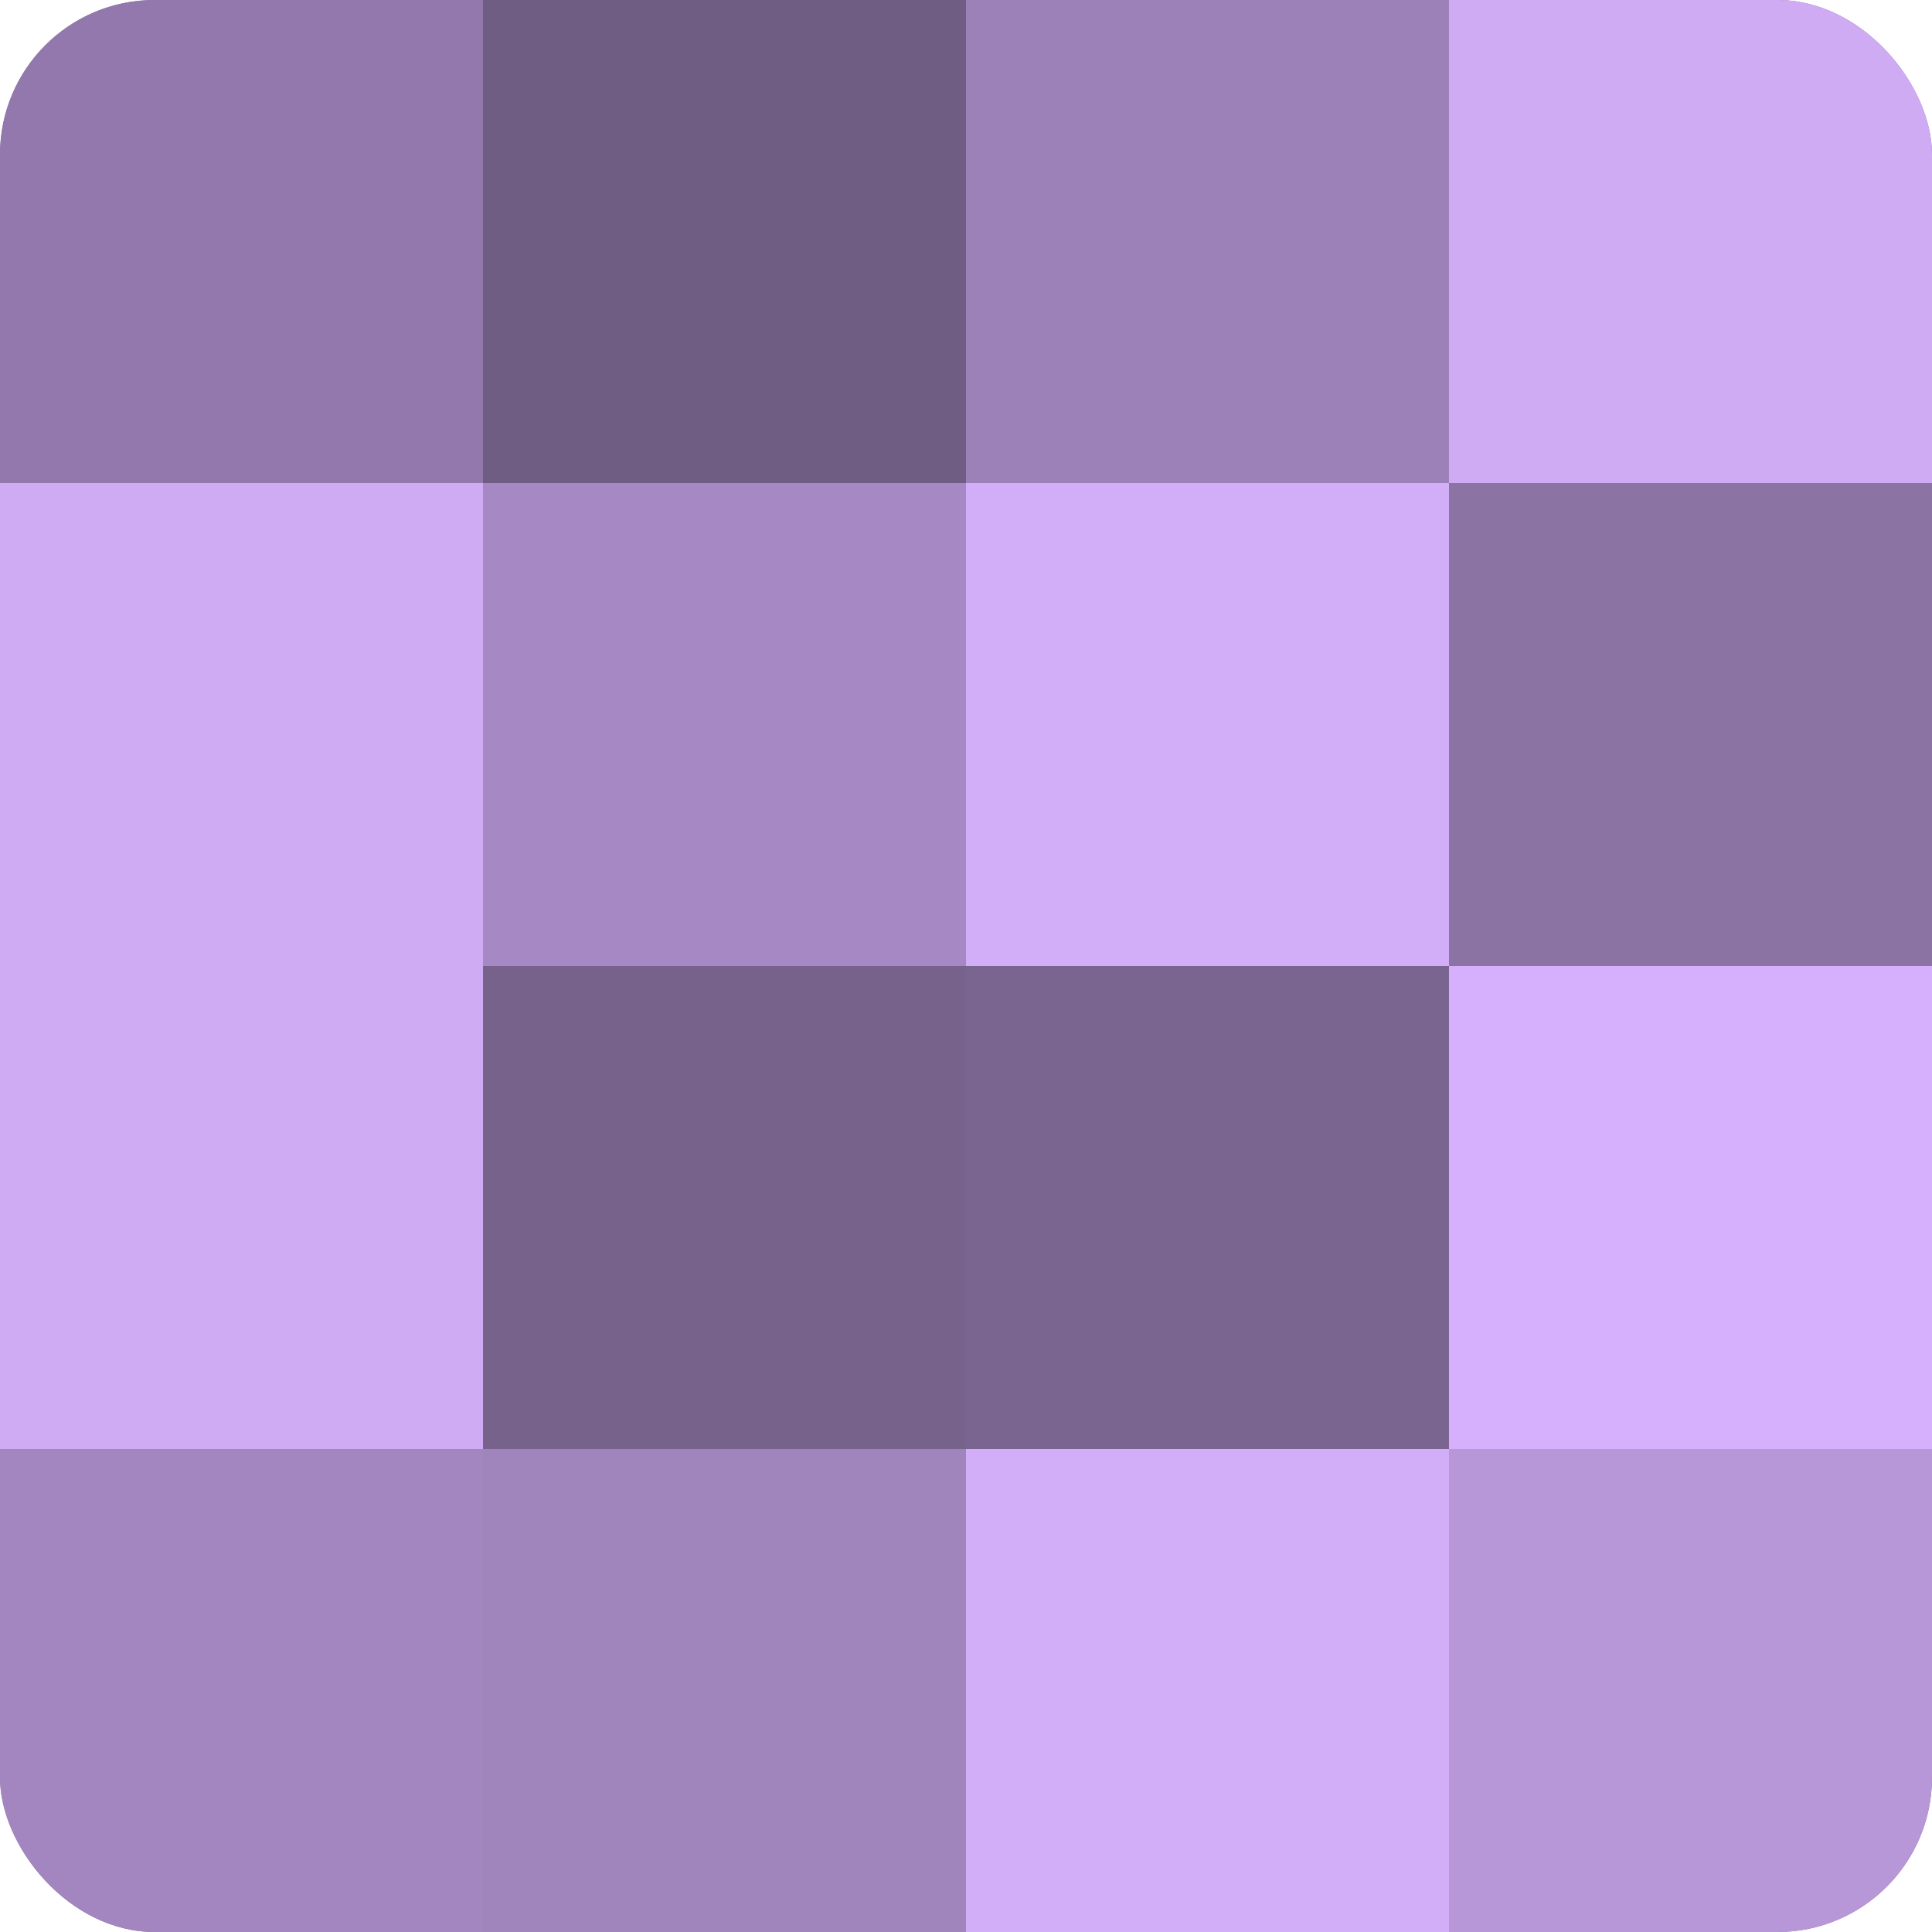
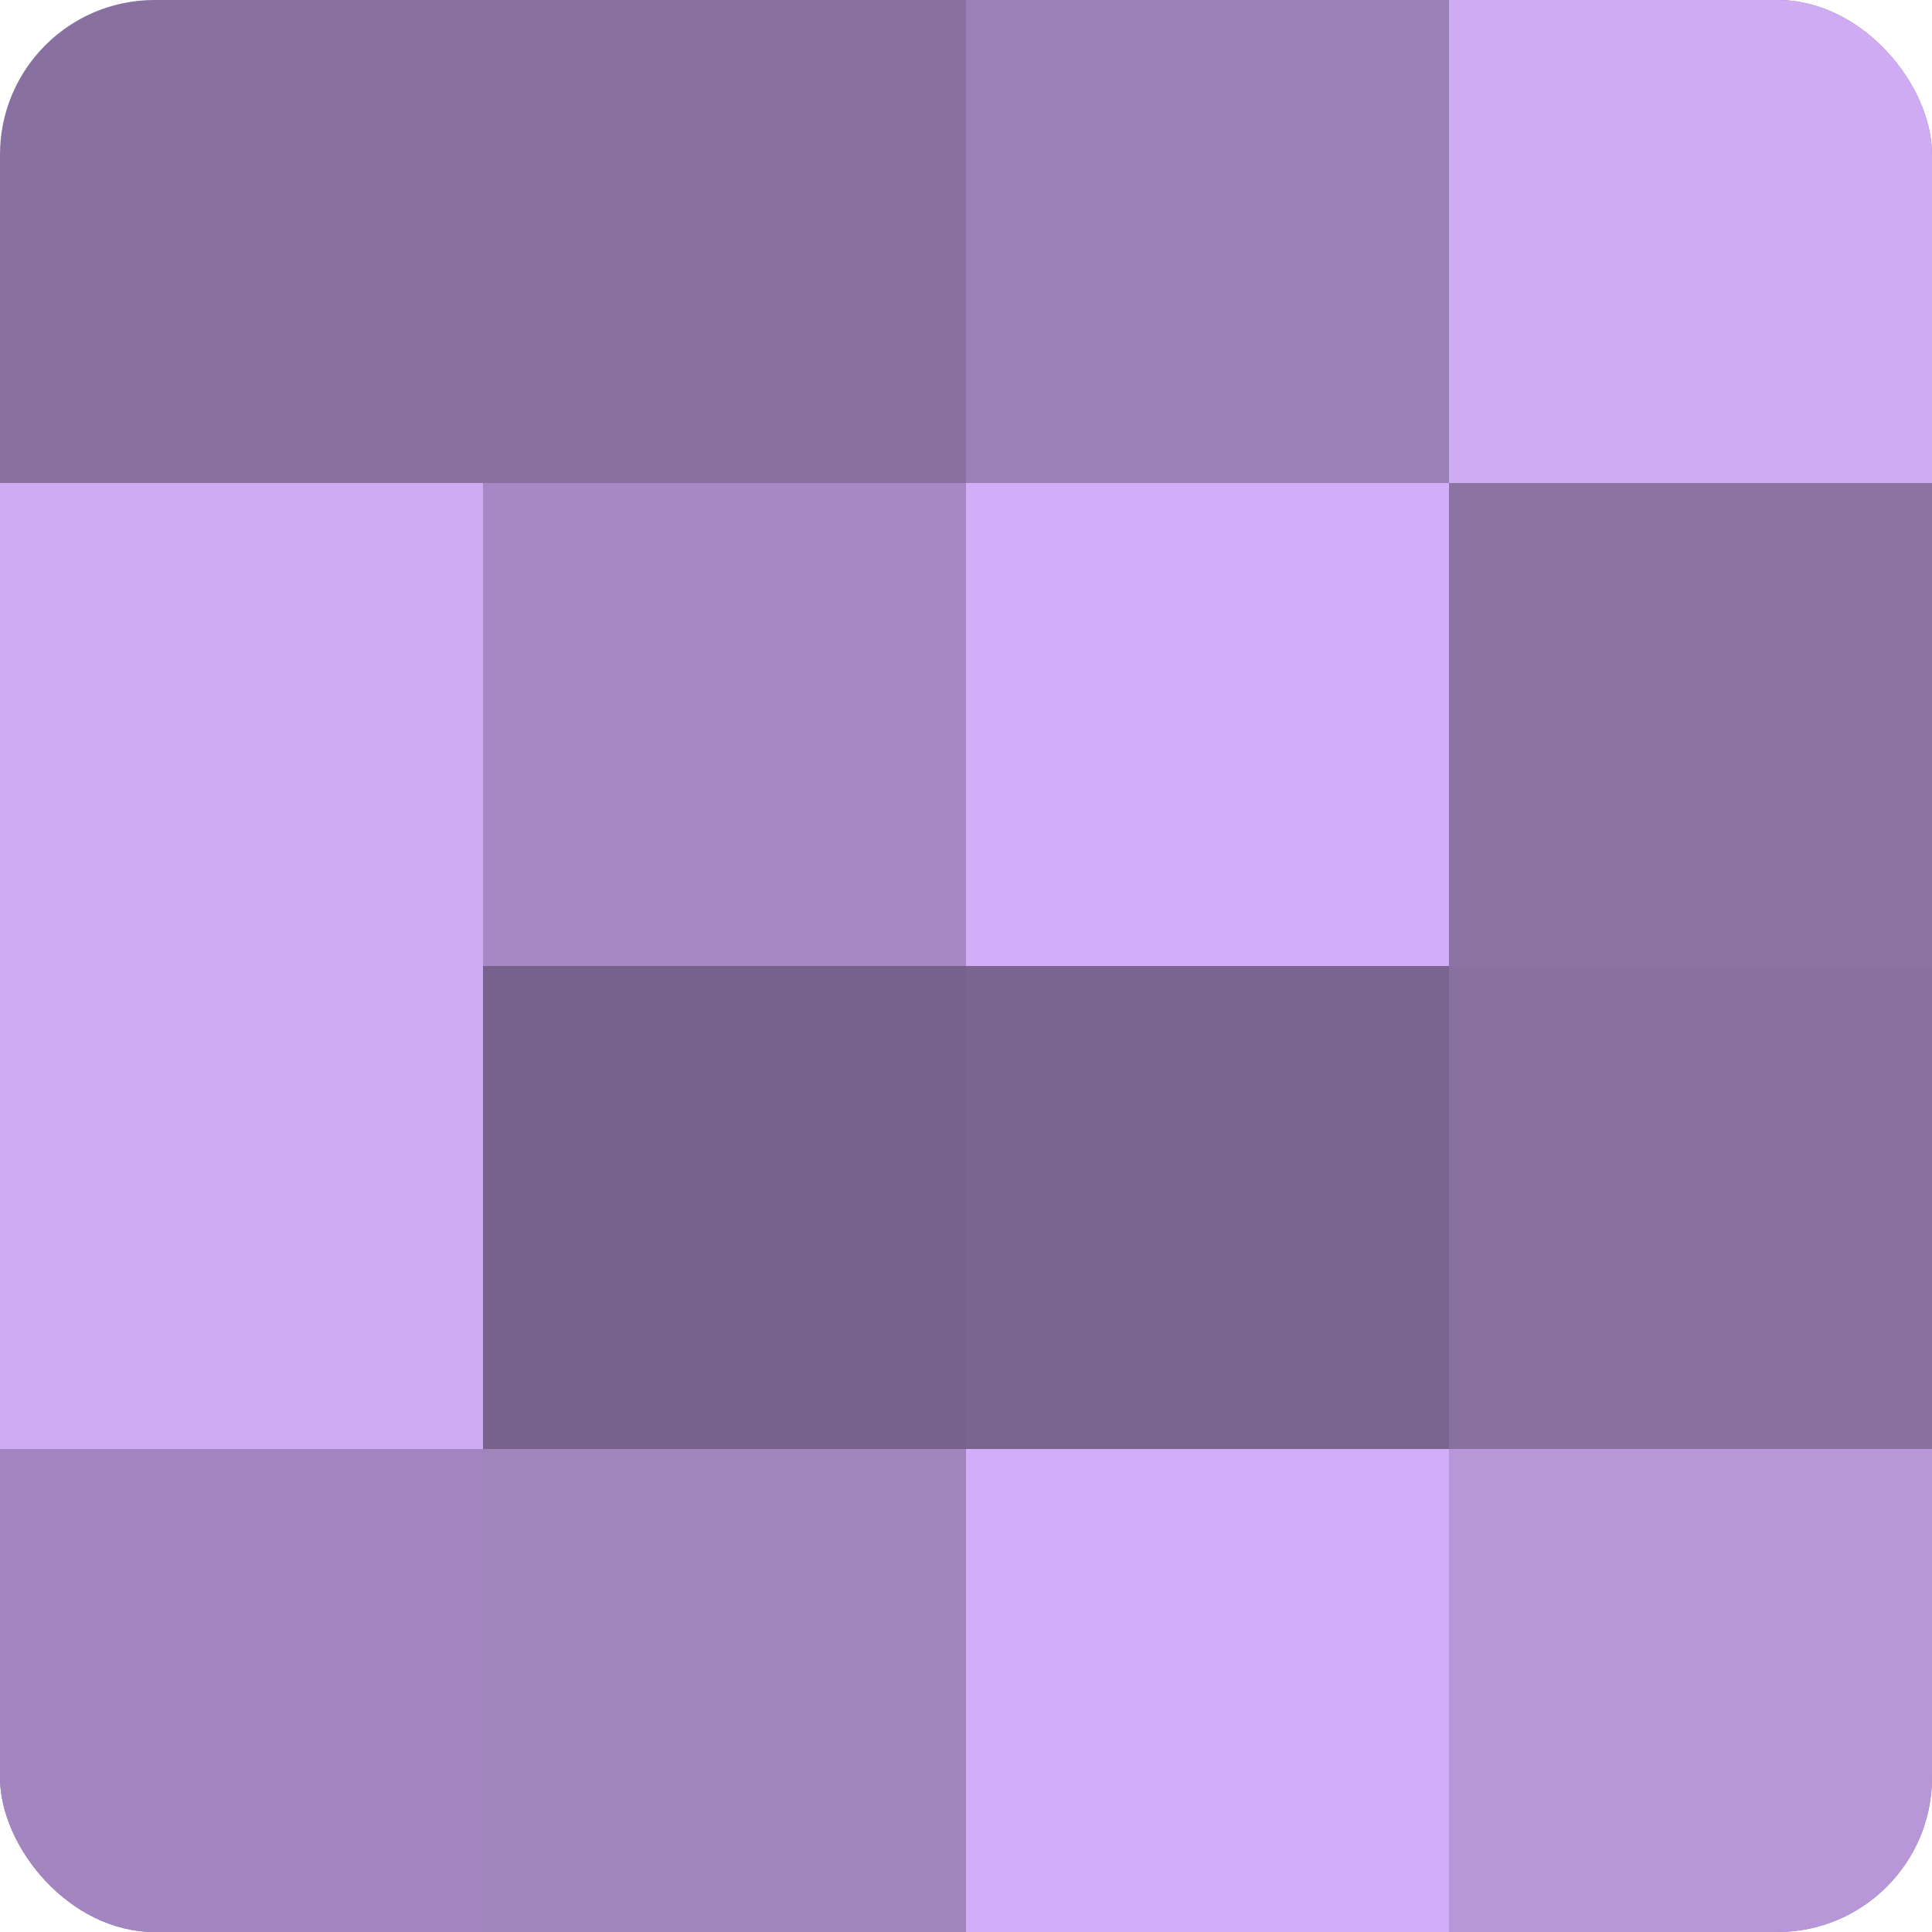
<svg xmlns="http://www.w3.org/2000/svg" width="60" height="60" viewBox="0 0 100 100" preserveAspectRatio="xMidYMid meet">
  <defs>
    <clipPath id="c" width="100" height="100">
      <rect width="100" height="100" rx="8" ry="8" />
    </clipPath>
  </defs>
  <g clip-path="url(#c)">
    <rect width="100" height="100" fill="#8870a0" />
-     <rect width="25" height="25" fill="#9278ac" />
    <rect y="25" width="25" height="25" fill="#cfabf4" />
    <rect y="50" width="25" height="25" fill="#cfabf4" />
    <rect y="75" width="25" height="25" fill="#a386c0" />
-     <rect x="25" width="25" height="25" fill="#705d84" />
    <rect x="25" y="25" width="25" height="25" fill="#a689c4" />
    <rect x="25" y="50" width="25" height="25" fill="#77628c" />
    <rect x="25" y="75" width="25" height="25" fill="#a084bc" />
    <rect x="50" width="25" height="25" fill="#9c81b8" />
    <rect x="50" y="25" width="25" height="25" fill="#d2adf8" />
    <rect x="50" y="50" width="25" height="25" fill="#7a6590" />
    <rect x="50" y="75" width="25" height="25" fill="#d2adf8" />
    <rect x="75" width="25" height="25" fill="#cfabf4" />
    <rect x="75" y="25" width="25" height="25" fill="#8b73a4" />
-     <rect x="75" y="50" width="25" height="25" fill="#d6b0fc" />
    <rect x="75" y="75" width="25" height="25" fill="#b797d8" />
  </g>
</svg>